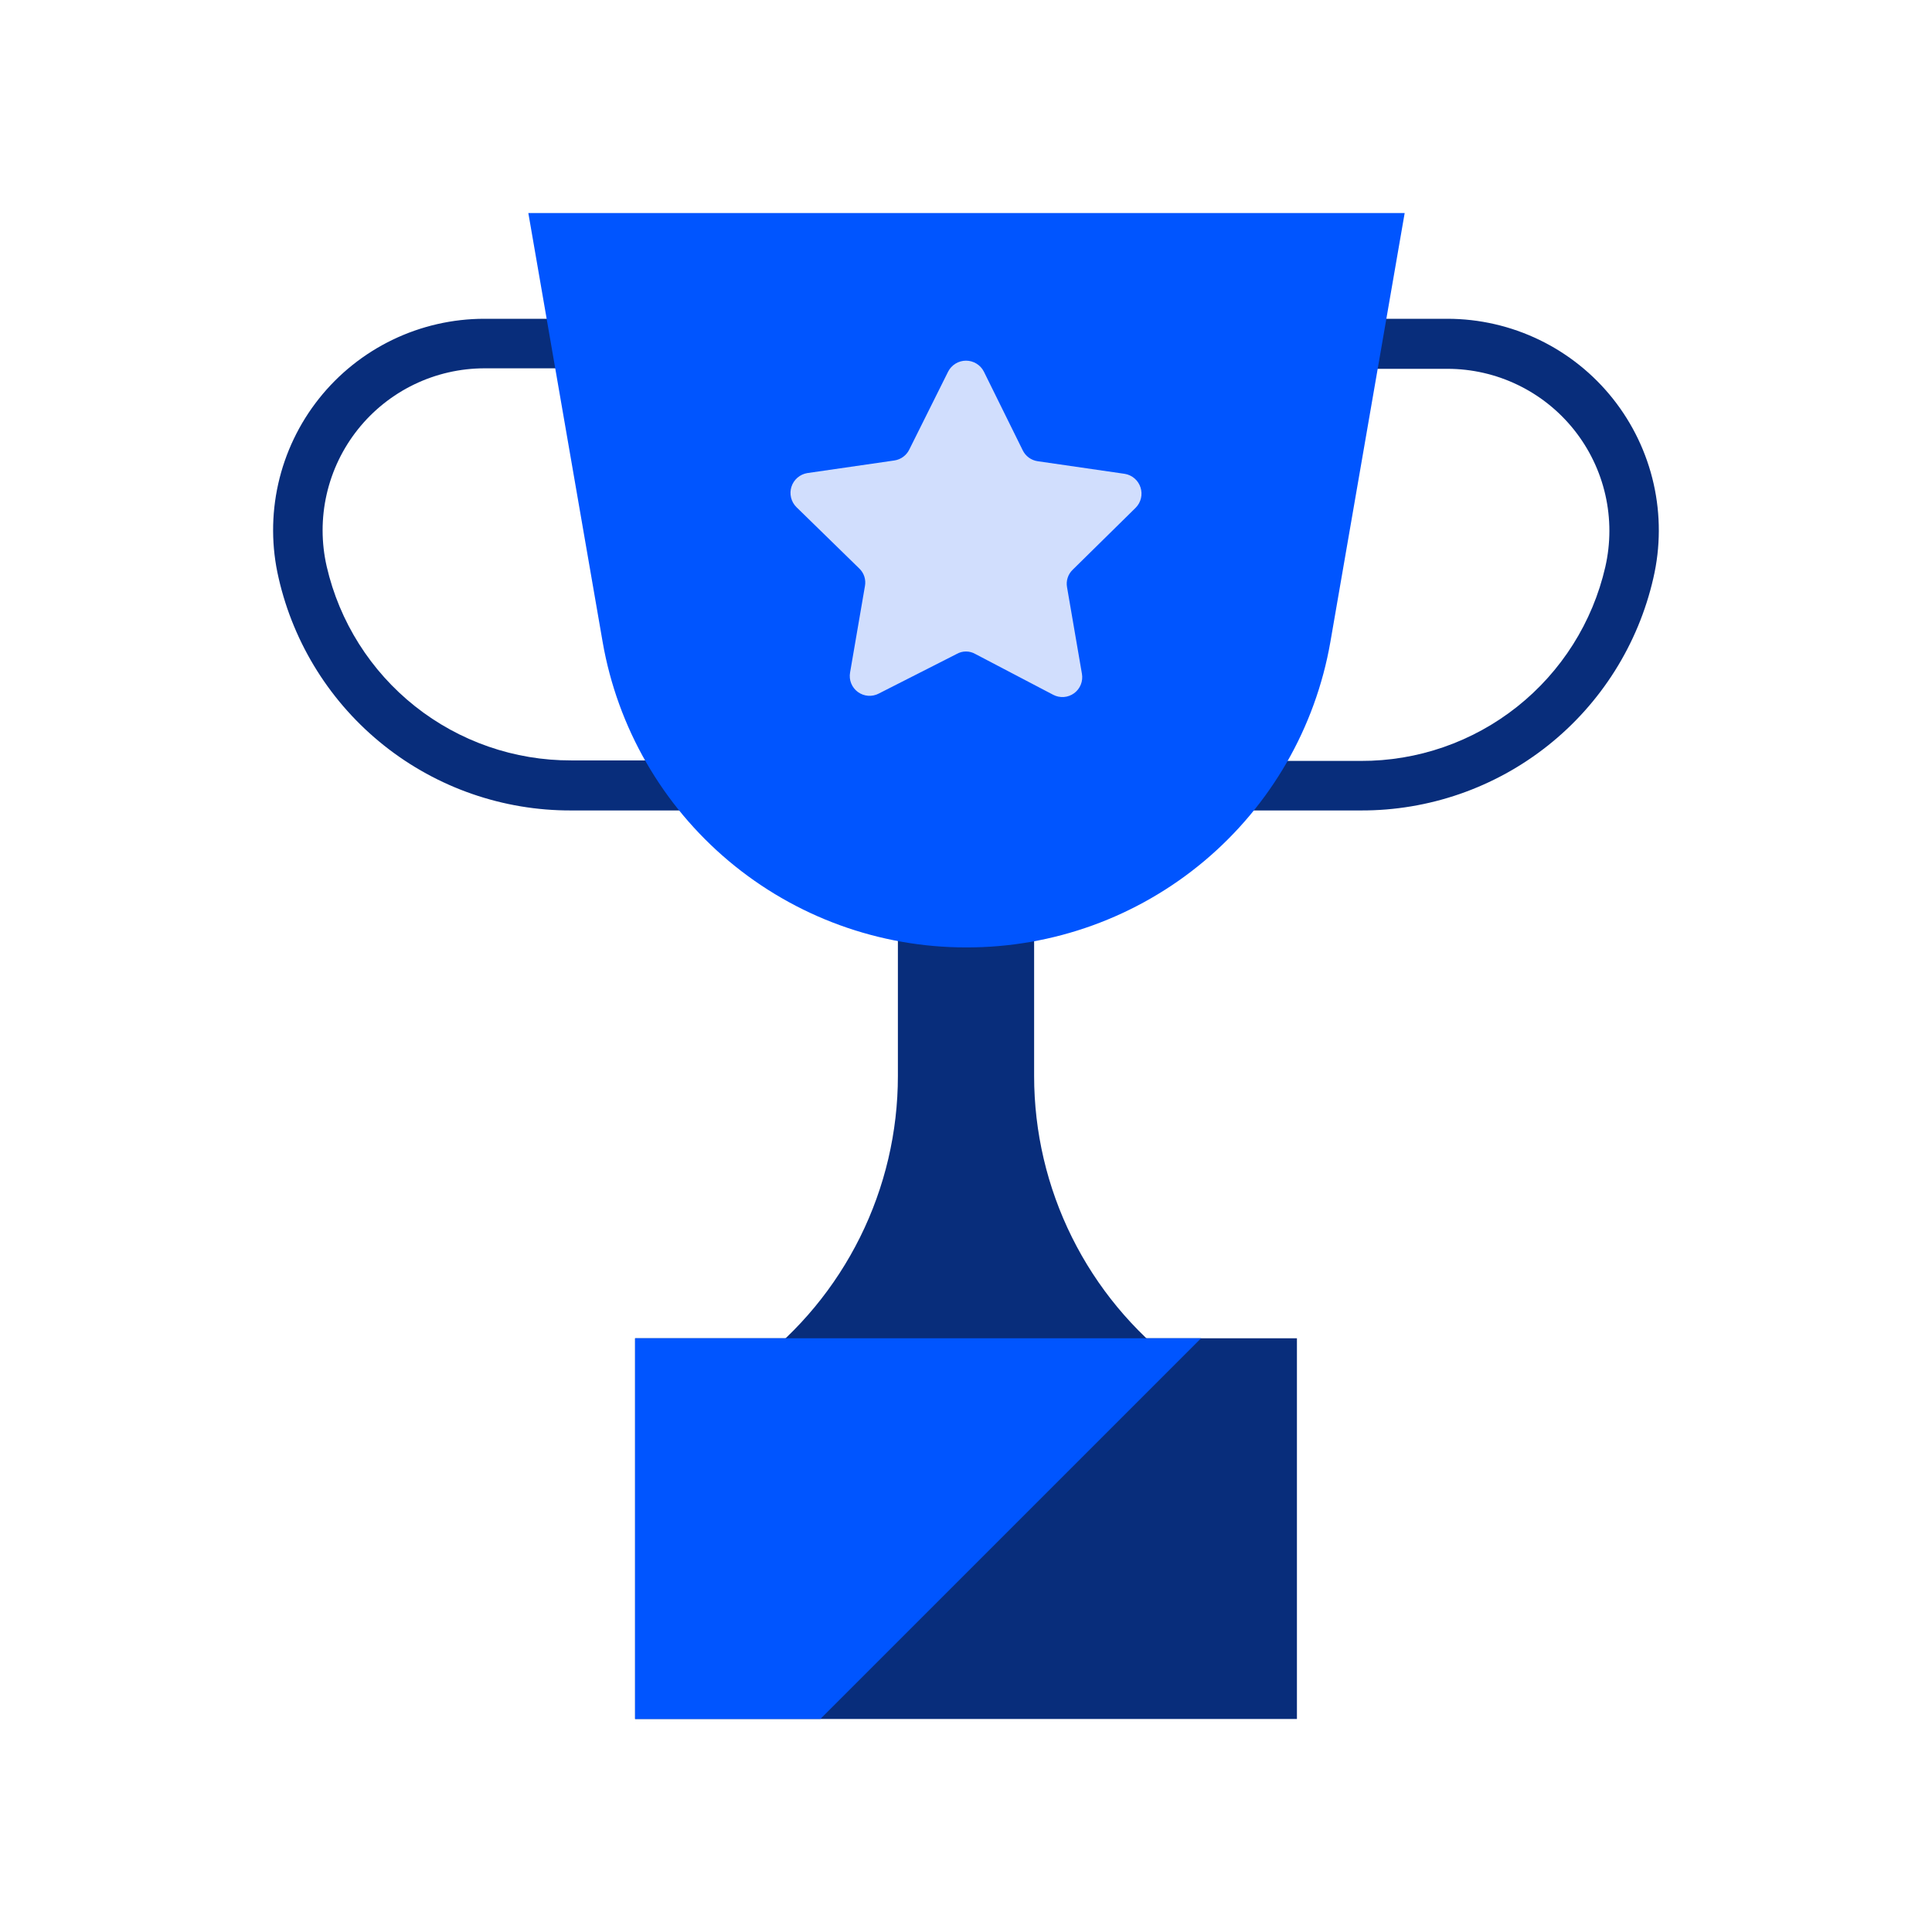
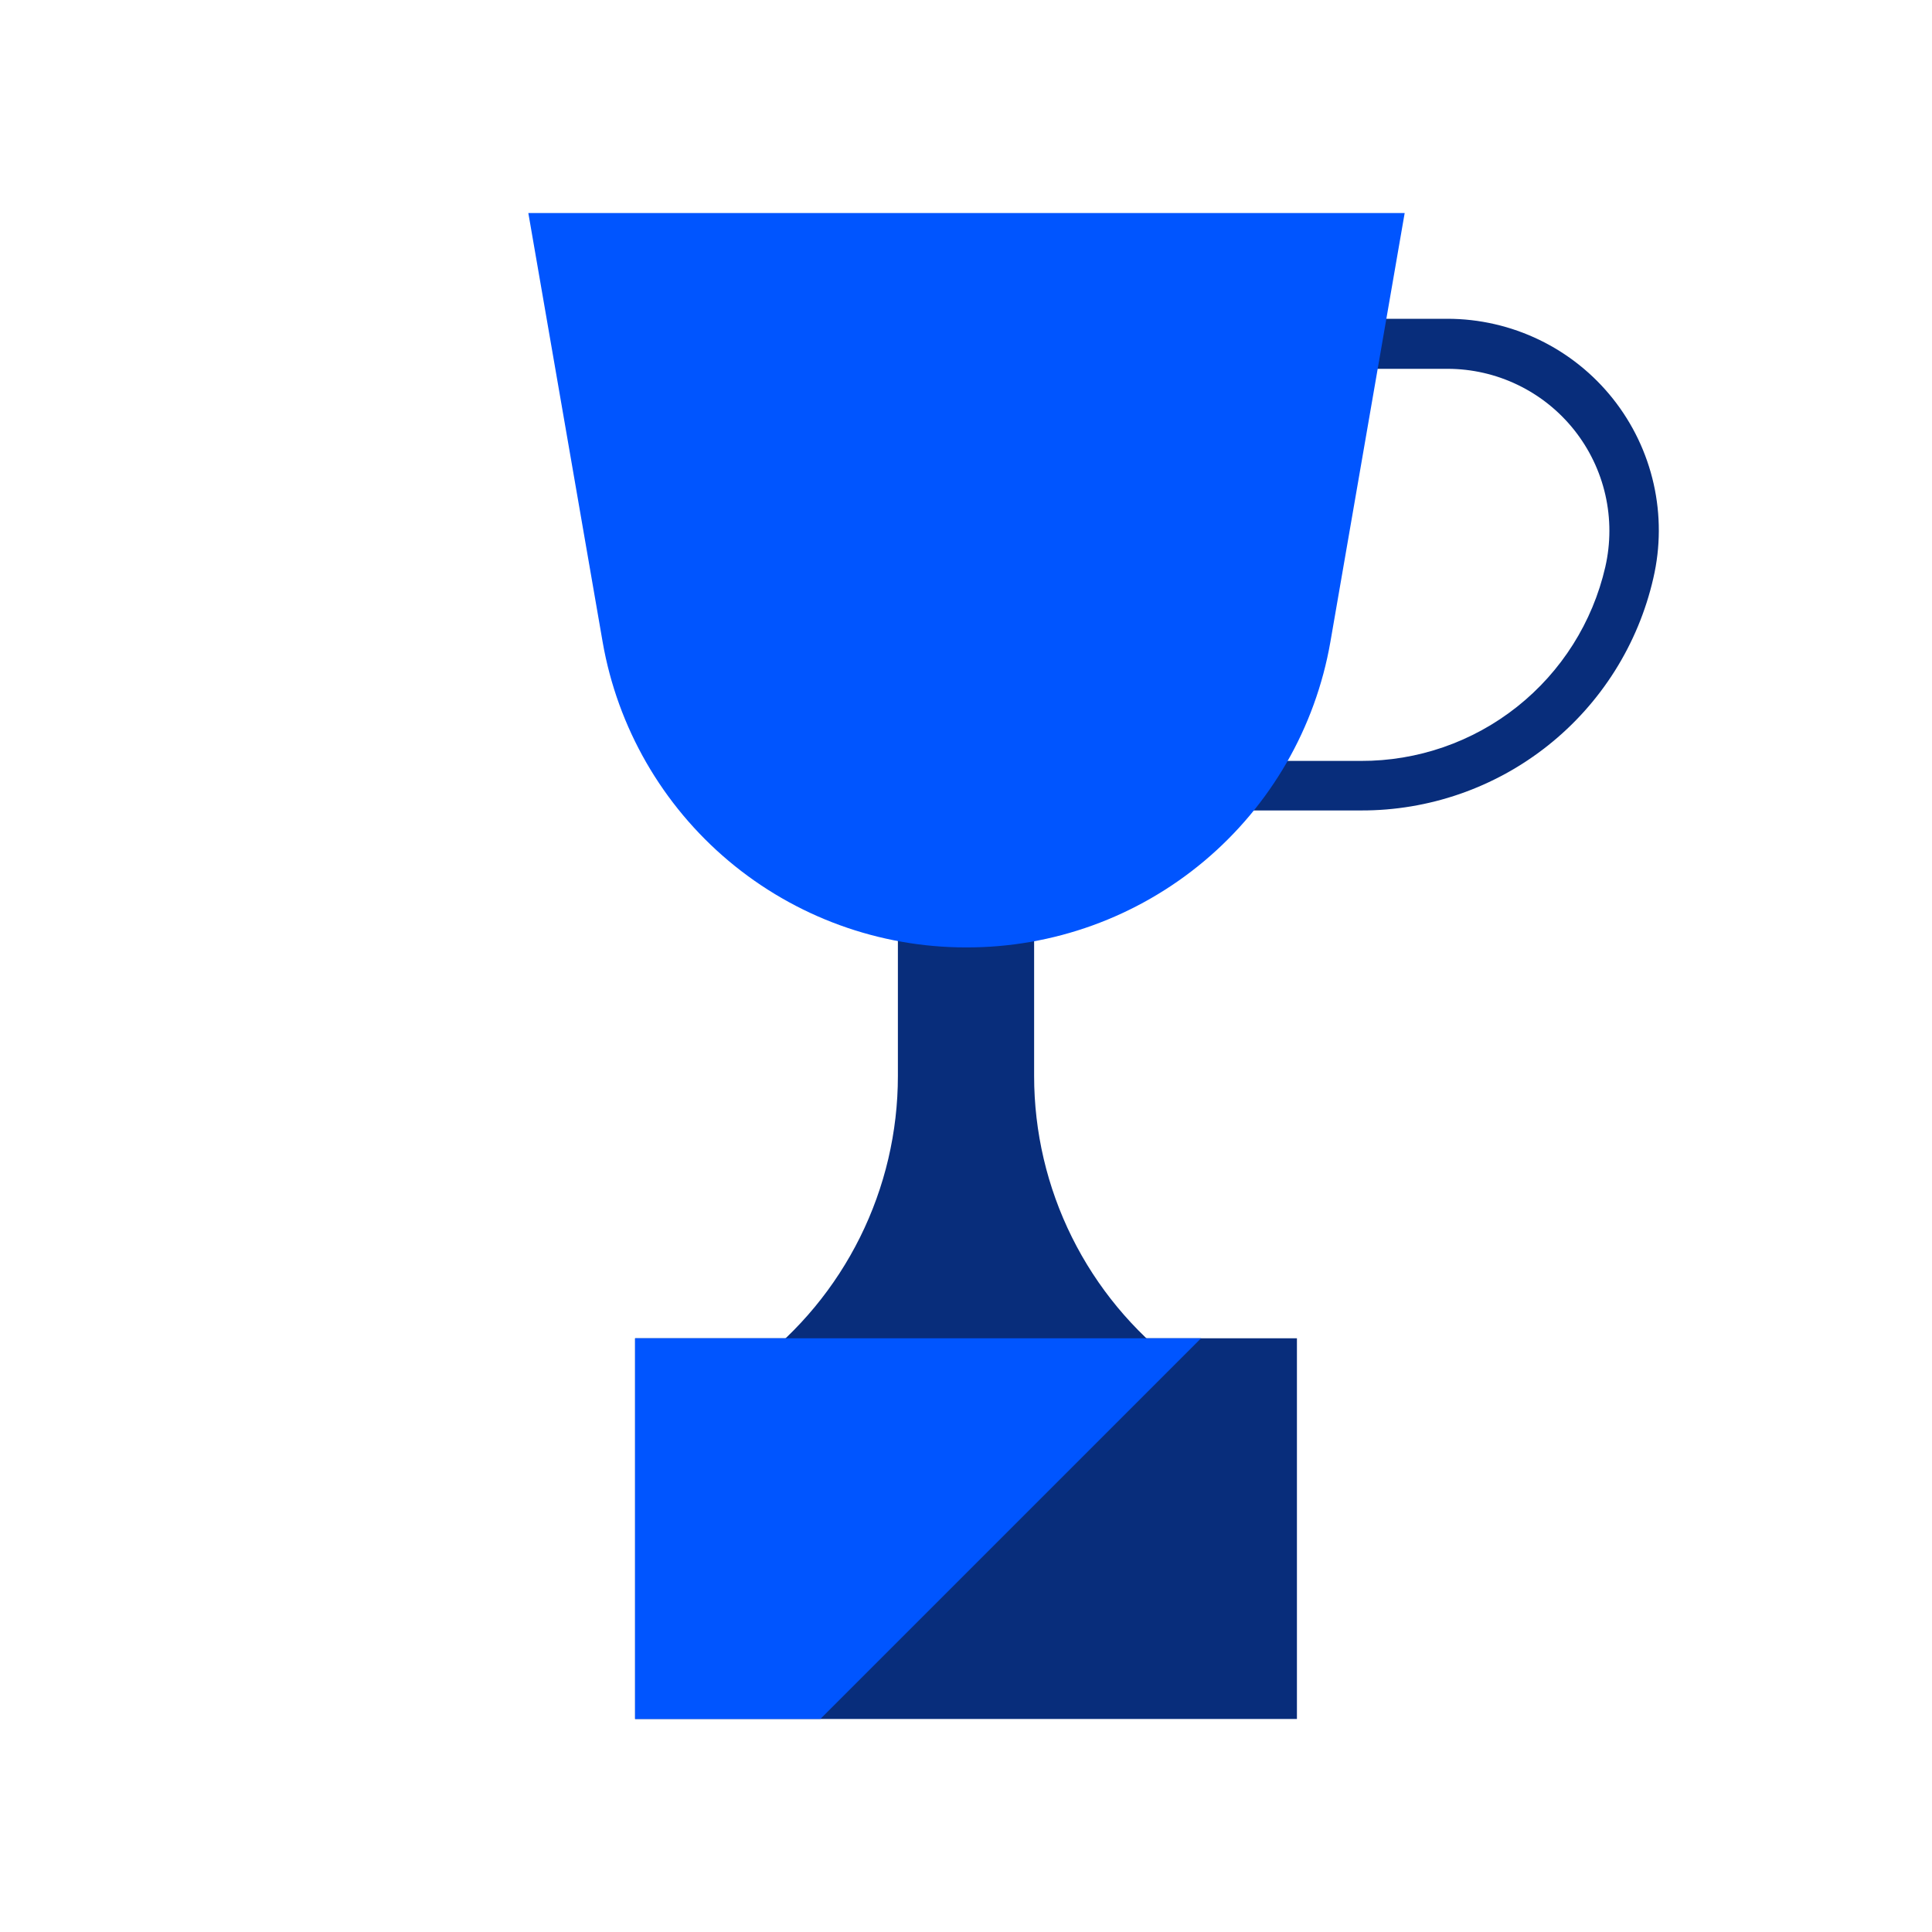
<svg xmlns="http://www.w3.org/2000/svg" width="170" height="170" viewBox="0 0 170 170" fill="none">
  <path d="M90.994 94.677V57.451H79.007V94.677C79.008 99.6 77.869 104.455 75.679 108.864C73.49 113.273 70.31 117.115 66.387 120.09L65.036 121.114H104.964L103.613 120.09C99.691 117.115 96.51 113.273 94.321 108.864C92.132 104.455 90.993 99.6 90.994 94.677Z" fill="#082D7B" />
-   <path d="M81.011 71.313H50.258C44.284 71.334 38.48 69.322 33.802 65.606C29.124 61.891 25.85 56.693 24.518 50.869C23.881 48.141 23.869 45.304 24.482 42.571C25.096 39.837 26.319 37.278 28.061 35.083C29.802 32.889 32.017 31.117 34.54 29.899C37.063 28.681 39.828 28.049 42.63 28.05H81.011C81.589 28.05 82.143 28.28 82.552 28.688C82.961 29.097 83.19 29.651 83.19 30.23V69.133C83.19 69.711 82.961 70.266 82.552 70.674C82.143 71.083 81.589 71.313 81.011 71.313ZM42.63 32.409C40.489 32.411 38.375 32.895 36.447 33.825C34.518 34.756 32.824 36.109 31.49 37.784C30.156 39.459 29.217 41.413 28.742 43.501C28.267 45.589 28.269 47.758 28.747 49.845C29.868 54.706 32.607 59.042 36.515 62.143C40.424 65.243 45.269 66.924 50.258 66.91H78.831V32.409H42.63Z" fill="#082D7B" />
  <path d="M119.742 71.313H88.989C88.411 71.313 87.857 71.083 87.448 70.674C87.039 70.266 86.81 69.711 86.81 69.133V30.23C86.81 29.651 87.039 29.097 87.448 28.688C87.857 28.28 88.411 28.05 88.989 28.05H127.37C130.17 28.053 132.933 28.688 135.454 29.907C137.975 31.126 140.188 32.898 141.929 35.092C143.67 37.285 144.893 39.843 145.508 42.574C146.123 45.306 146.114 48.142 145.481 50.869C144.15 56.693 140.876 61.891 136.198 65.606C131.519 69.322 125.716 71.334 119.742 71.313ZM91.168 66.954H119.742C124.731 66.972 129.579 65.292 133.488 62.191C137.397 59.09 140.136 54.752 141.253 49.889C141.731 47.801 141.733 45.633 141.258 43.545C140.783 41.457 139.844 39.503 138.51 37.828C137.176 36.153 135.482 34.799 133.553 33.869C131.625 32.938 129.511 32.454 127.37 32.453H91.168V66.954Z" fill="#082D7B" />
  <path d="M85.001 83.365C77.361 83.366 69.965 80.672 64.117 75.756C58.268 70.84 54.341 64.019 53.028 56.492L46.489 18.744H123.6L117.061 56.492C115.745 64.033 111.805 70.867 105.939 75.784C100.072 80.701 92.656 83.387 85.001 83.365Z" fill="#0055FF" />
  <path d="M114.119 117.758H55.883V151.256H114.119V117.758Z" fill="#082D7B" />
  <path d="M105.684 117.758L103.461 119.981L102.328 121.114L72.185 151.256H55.883V117.758H105.684Z" fill="#0055FF" />
-   <path d="M86.569 32.692L89.991 39.623C90.115 39.877 90.299 40.097 90.526 40.264C90.754 40.431 91.019 40.54 91.299 40.582L98.97 41.694C99.29 41.747 99.588 41.888 99.833 42.099C100.078 42.311 100.259 42.587 100.358 42.895C100.457 43.203 100.47 43.532 100.394 43.847C100.318 44.162 100.158 44.45 99.929 44.679L94.393 50.128C94.187 50.324 94.033 50.568 93.946 50.838C93.858 51.108 93.84 51.396 93.892 51.676L95.2 59.282C95.258 59.604 95.224 59.935 95.103 60.238C94.982 60.542 94.778 60.805 94.515 60.998C94.251 61.191 93.939 61.307 93.613 61.331C93.287 61.355 92.961 61.287 92.672 61.135L85.806 57.538C85.56 57.399 85.282 57.326 85 57.326C84.717 57.326 84.439 57.399 84.193 57.538L77.328 61.026C77.039 61.178 76.713 61.246 76.387 61.222C76.061 61.198 75.749 61.082 75.485 60.889C75.222 60.696 75.018 60.433 74.896 60.129C74.775 59.826 74.742 59.495 74.8 59.173L76.108 51.567C76.16 51.287 76.141 50.999 76.054 50.729C75.966 50.459 75.812 50.215 75.606 50.019L70.07 44.614C69.842 44.385 69.681 44.097 69.606 43.782C69.53 43.467 69.542 43.138 69.641 42.829C69.74 42.521 69.922 42.246 70.167 42.034C70.412 41.822 70.71 41.682 71.029 41.628L78.701 40.517C78.981 40.475 79.245 40.365 79.473 40.199C79.701 40.031 79.885 39.812 80.009 39.558L83.431 32.692C83.579 32.404 83.804 32.162 84.081 31.994C84.358 31.825 84.676 31.736 85 31.736C85.324 31.736 85.642 31.825 85.919 31.994C86.196 32.162 86.421 32.404 86.569 32.692Z" fill="#D1DEFD" />
</svg>